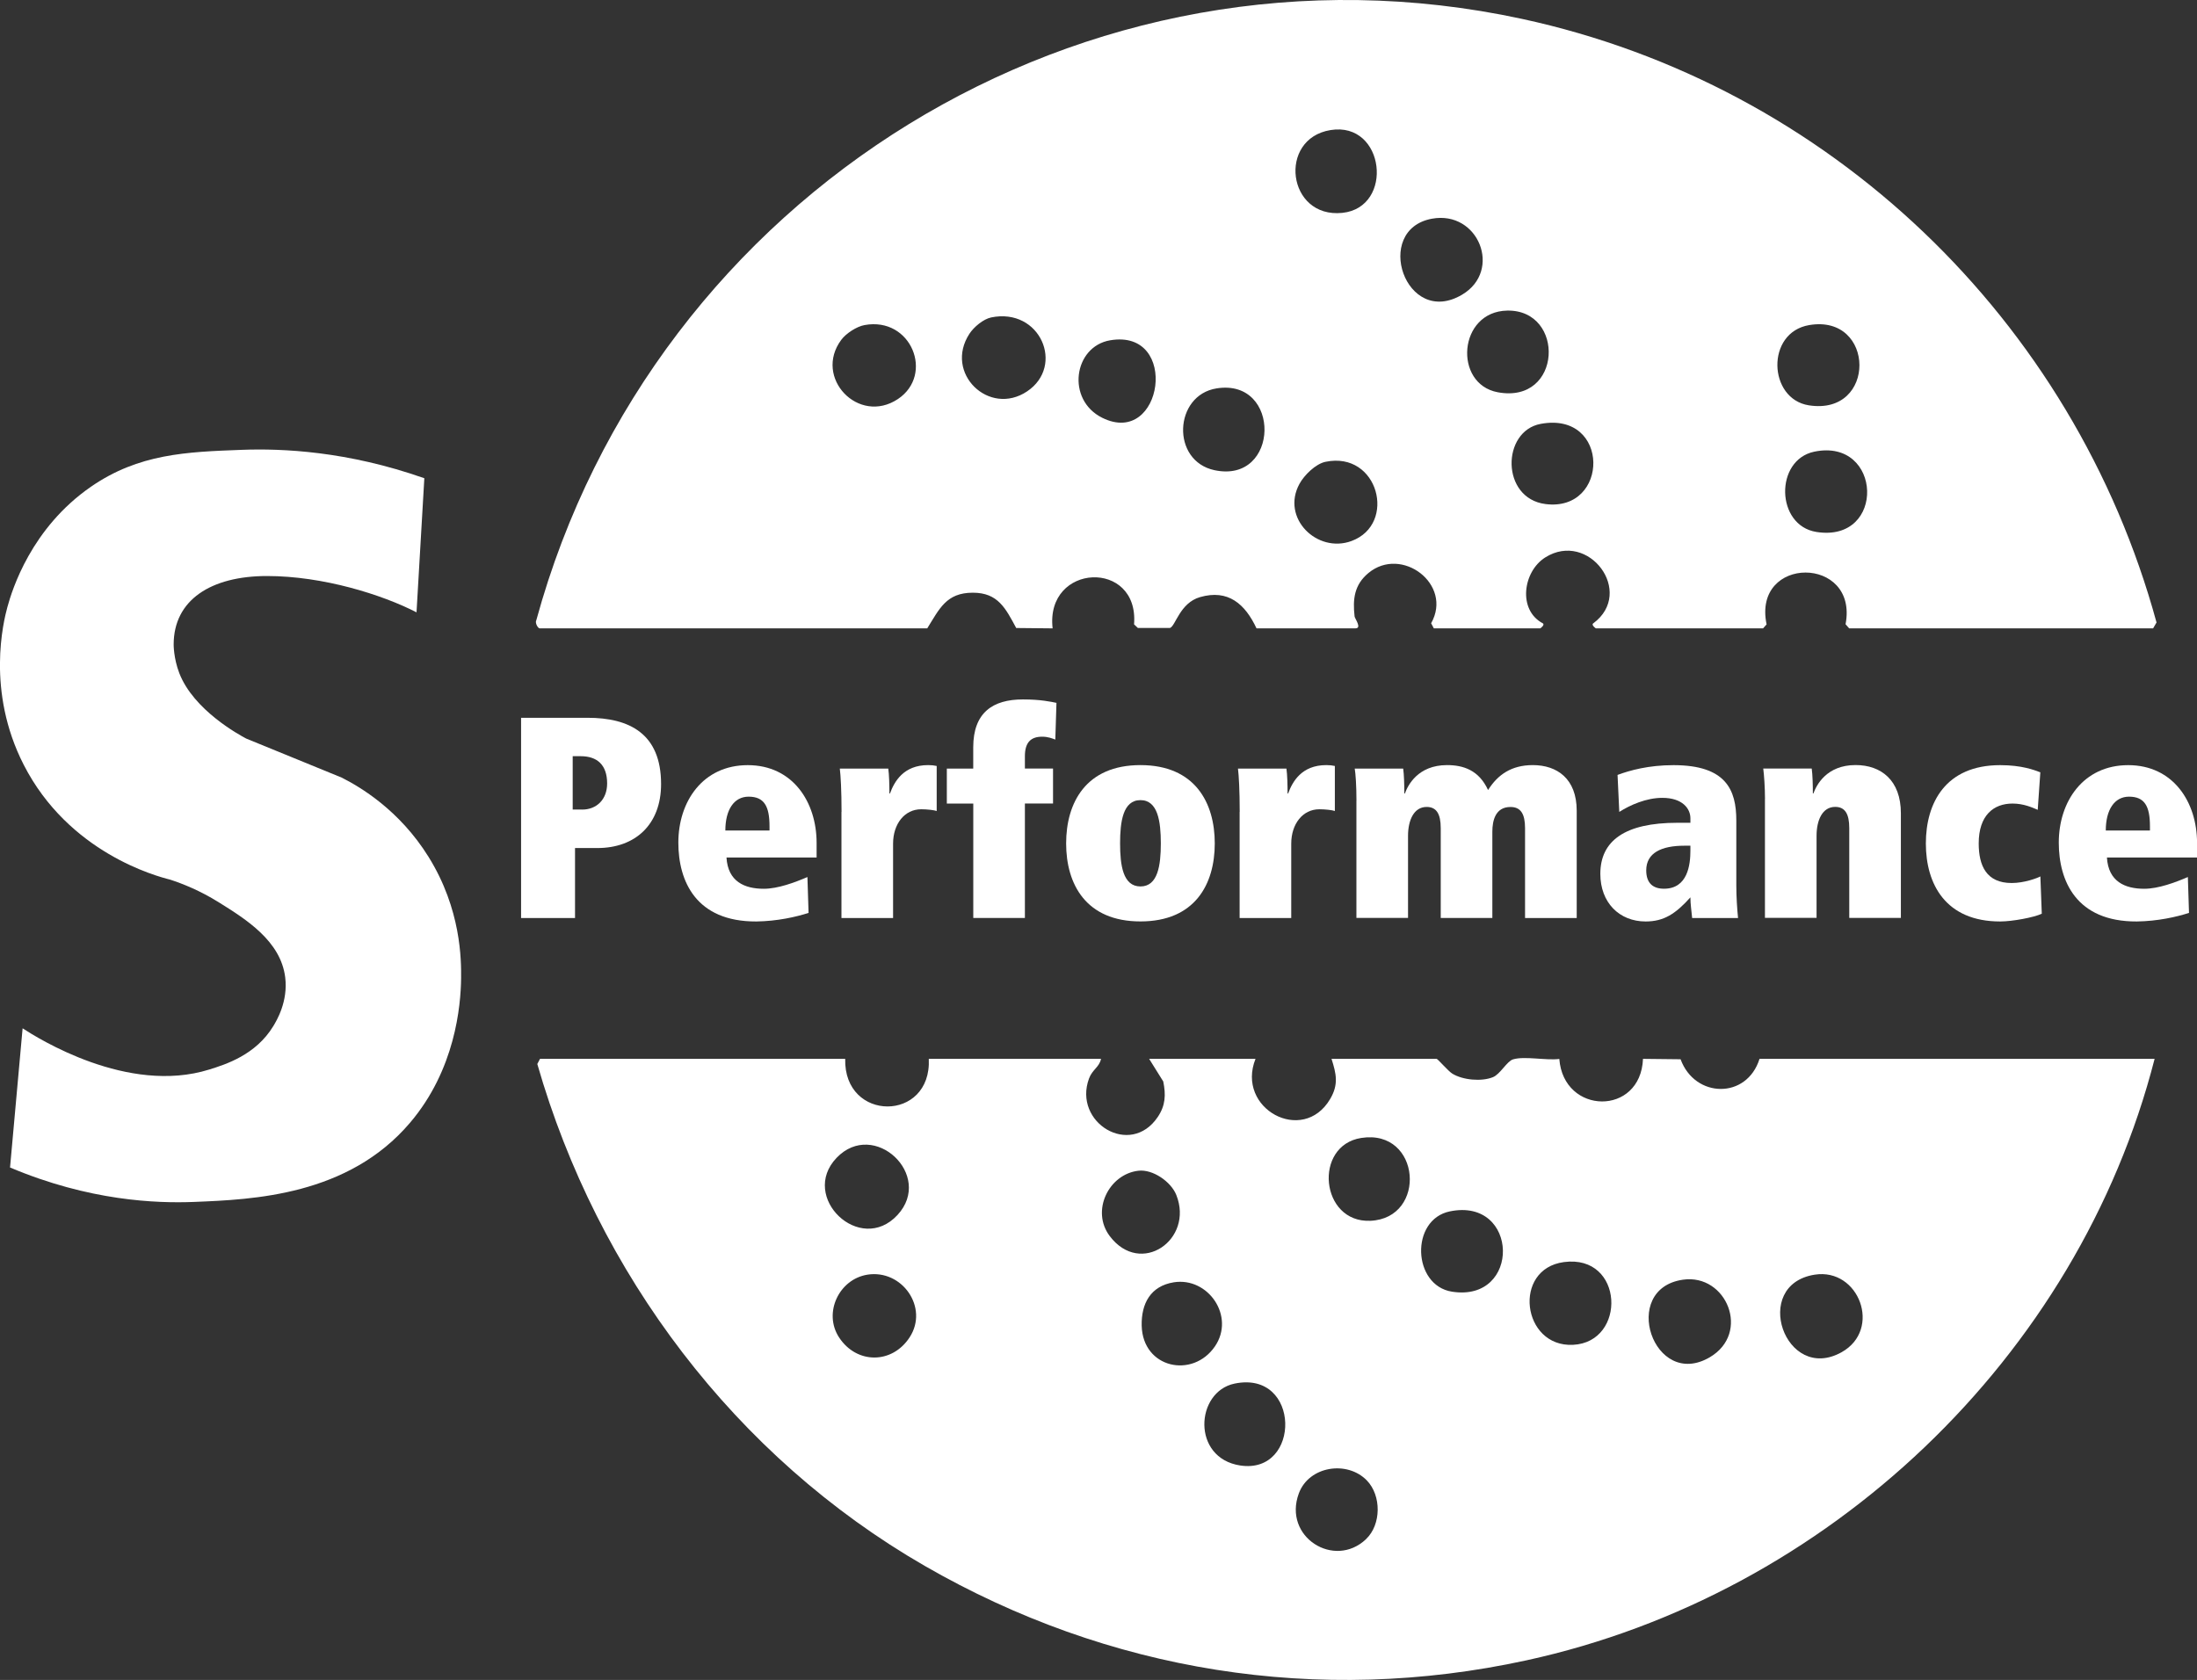
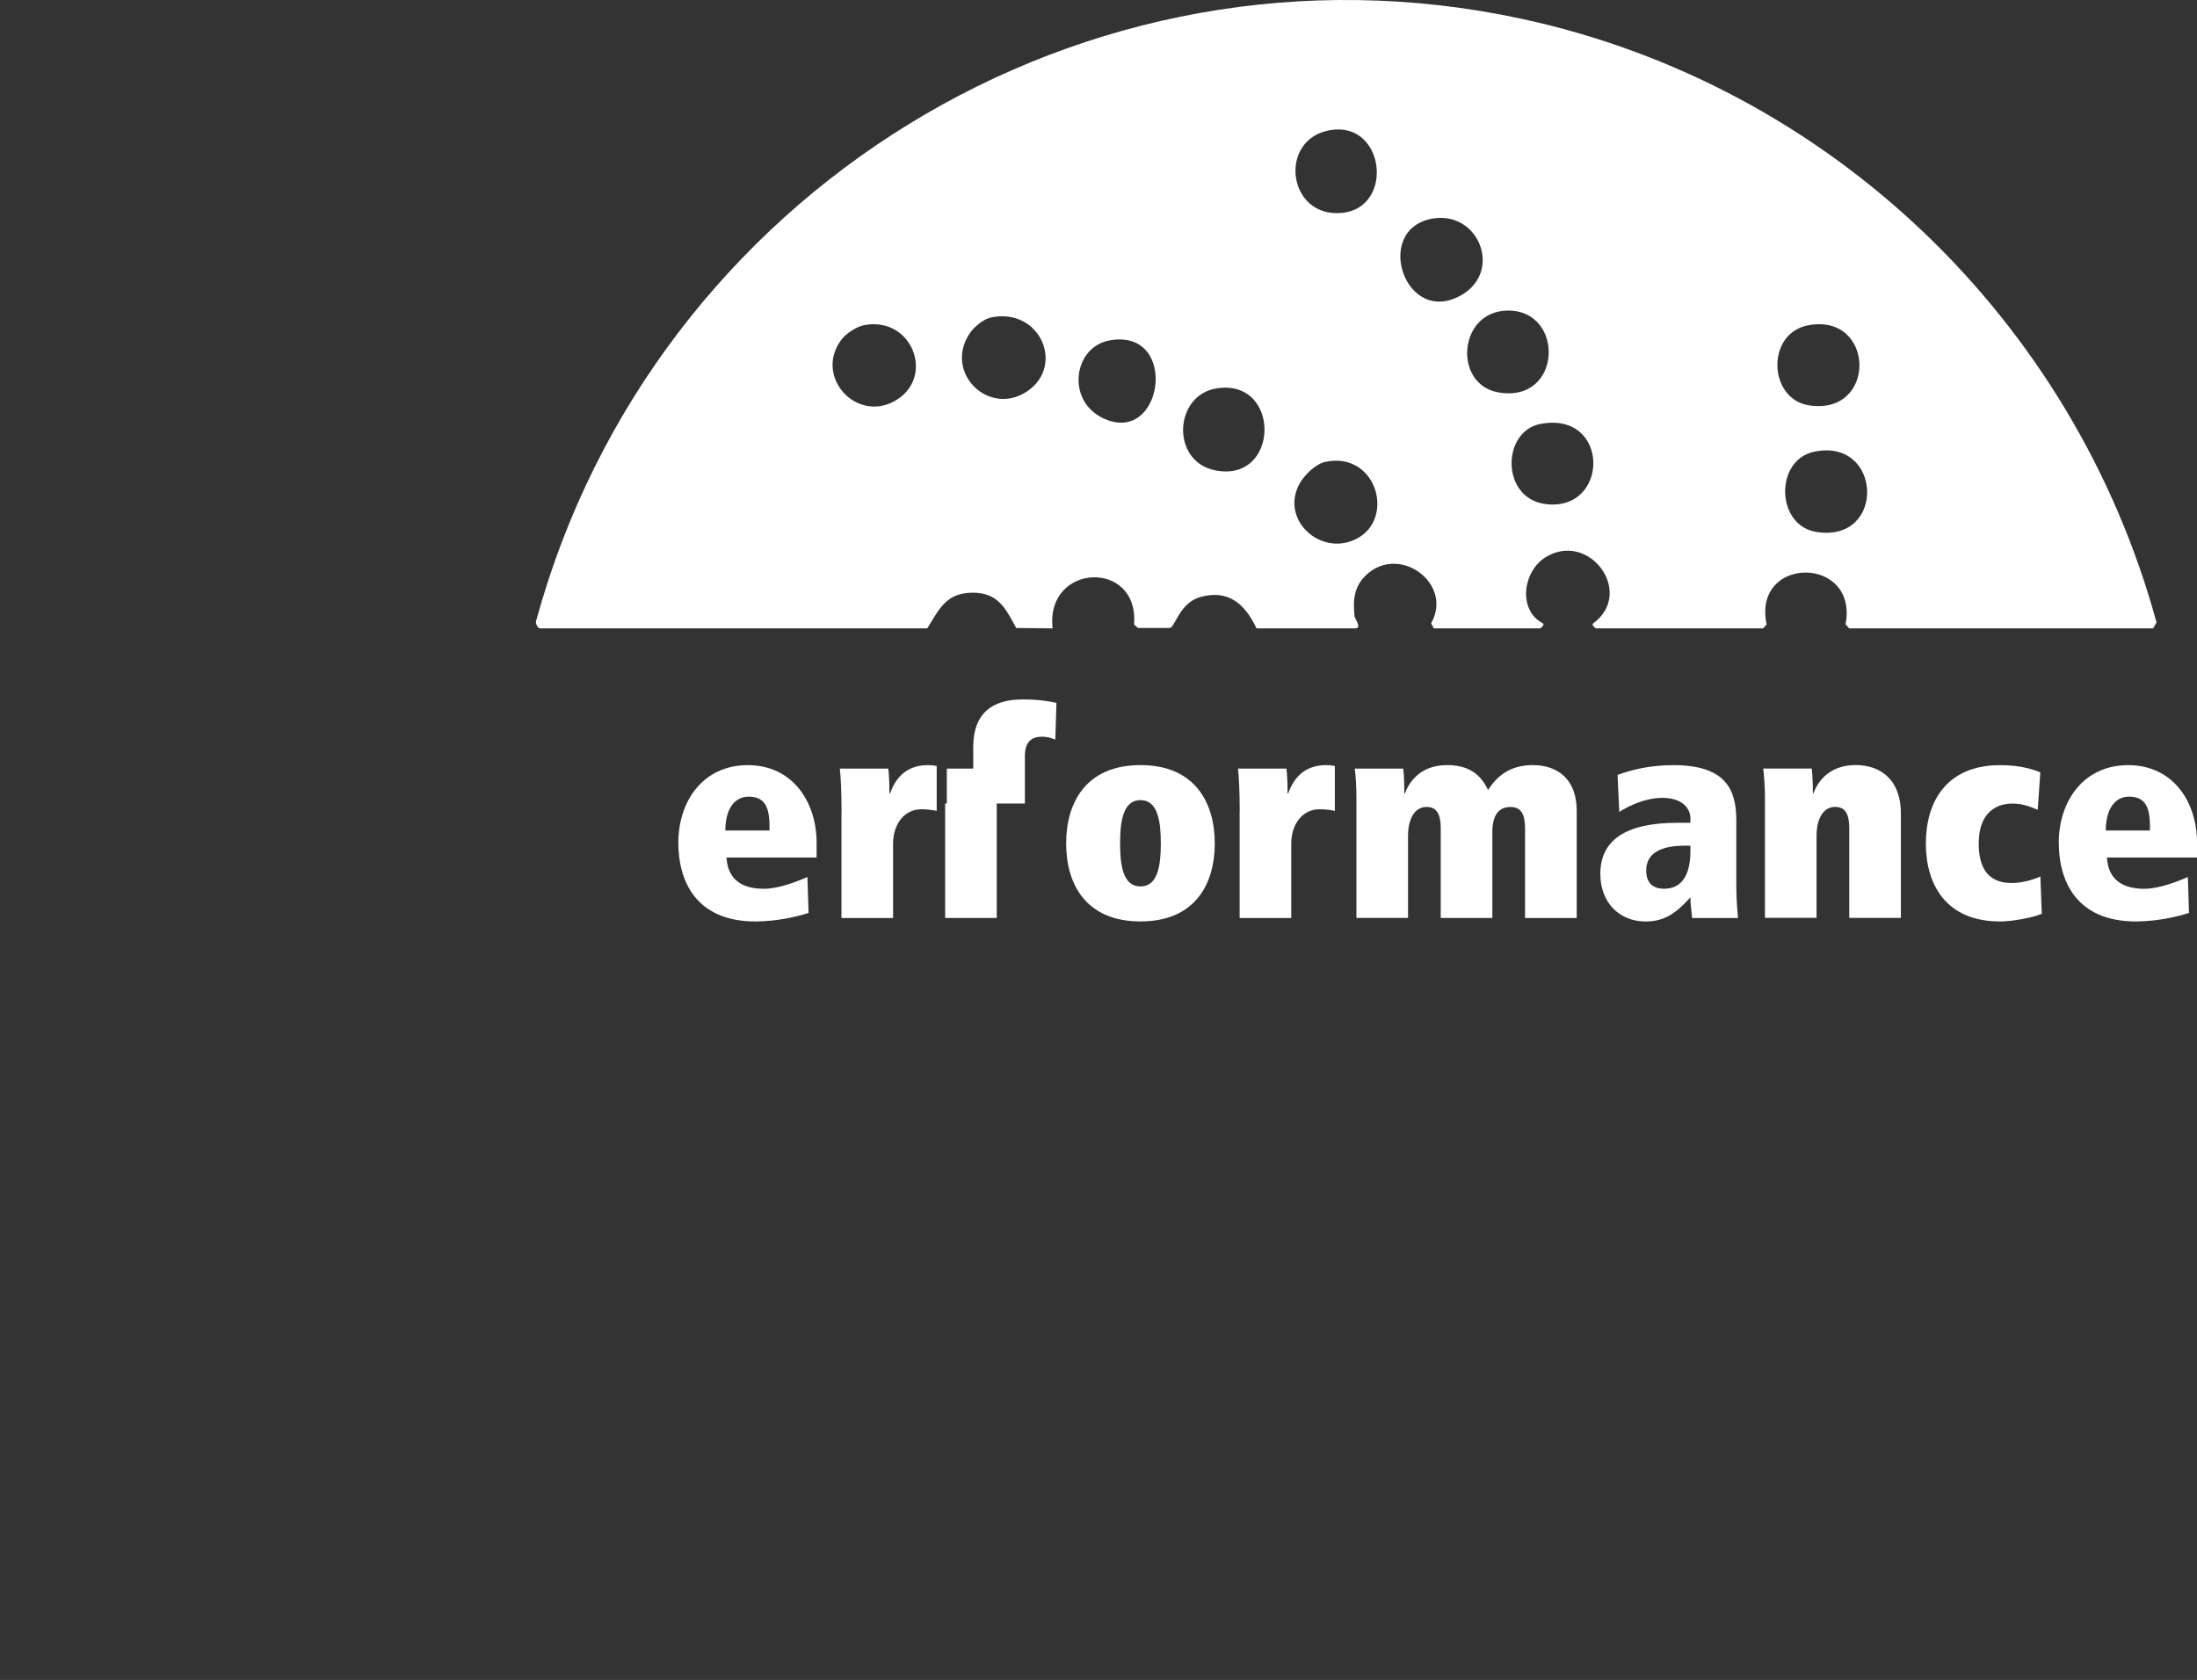
<svg xmlns="http://www.w3.org/2000/svg" id="Camada_2" data-name="Camada 2" viewBox="0 0 480.99 367.85">
  <rect x="0" y="0" width="480.99" height="367.85" fill="#333333" stroke="none" />
  <defs>
    <style>      .cls-1 {        fill: #fff;      }    </style>
  </defs>
  <g id="_117396-PIC_S-Performance-117396_Imagem" data-name="117396-PIC_S-Performance-117396 Imagem">
    <g>
      <g>
-         <path class="cls-1" d="M125.89,201.01h-11.81v-43.84h14.57c9.11,0,16.08,3.45,16.08,14.51,0,8.86-5.65,14.01-13.94,14.01h-4.9v15.32ZM127.46,177.27c3.14,0,5.46-2.2,5.46-5.72,0-4.08-2.2-5.97-5.78-5.97h-1.76v11.68h2.07Z" />
        <path class="cls-1" d="M159.05,187.76c.31,5.28,3.96,6.85,8.17,6.85,3.08,0,6.78-1.38,9.55-2.57l.25,7.85c-2.7.88-6.85,1.82-11.43,1.88-13.25.06-17.08-8.86-17.08-17.27,0-8.98,5.34-16.96,15.2-16.96s15.07,8.1,15.07,17.02v3.2h-19.72ZM168.47,181.85v-.94c0-4.4-1.19-6.47-4.58-6.47-3.2,0-5.09,2.89-5.09,7.41h9.67Z" />
        <path class="cls-1" d="M184.24,177.77c0-4.65-.19-7.98-.38-9.48h10.61c.19,1.32.25,3.64.25,5.46h.12c.94-2.58,2.95-6.22,8.35-6.22.82,0,1.19.06,1.88.19v9.86c-.5-.19-2.07-.38-3.39-.38-3.64,0-6.16,3.2-6.16,7.54v16.27h-11.3v-23.24Z" />
-         <path class="cls-1" d="M213.07,175.95h-5.78v-7.66h5.78v-4.65c0-7.6,4.27-10.49,10.87-10.49,3.89,0,6.09.5,7.35.75l-.25,8.04c-.69-.25-1.57-.63-2.89-.63-2.58,0-3.77,1.38-3.77,4.27v2.7h6.16v7.66h-6.16v25.06h-11.3v-25.06Z" />
+         <path class="cls-1" d="M213.07,175.95h-5.78v-7.66h5.78v-4.65c0-7.6,4.27-10.49,10.87-10.49,3.89,0,6.09.5,7.35.75l-.25,8.04c-.69-.25-1.57-.63-2.89-.63-2.58,0-3.77,1.38-3.77,4.27v2.7v7.66h-6.16v25.06h-11.3v-25.06Z" />
        <path class="cls-1" d="M249.68,167.53c11.93,0,16.27,8.23,16.27,17.15s-4.33,17.08-16.27,17.08-16.27-8.17-16.27-17.08,4.33-17.15,16.27-17.15ZM249.68,194.1c3.83,0,4.46-4.65,4.46-9.42s-.63-9.48-4.46-9.48-4.46,4.71-4.46,9.48.63,9.42,4.46,9.42Z" />
        <path class="cls-1" d="M271.41,177.77c0-4.65-.19-7.98-.38-9.48h10.61c.19,1.32.25,3.64.25,5.46h.12c.94-2.58,2.95-6.22,8.35-6.22.82,0,1.19.06,1.88.19v9.86c-.5-.19-2.07-.38-3.39-.38-3.64,0-6.16,3.2-6.16,7.54v16.27h-11.3v-23.24Z" />
        <path class="cls-1" d="M296.97,175.32c0-3.27-.19-5.97-.38-7.03h10.61c.19,1.32.25,3.64.25,5.46h.12c.63-1.76,2.83-6.22,9.23-6.22,3.52,0,6.97,1.07,8.98,5.46,2.14-3.39,5.15-5.46,9.8-5.46,5.28,0,9.61,2.95,9.61,9.99v23.49h-11.31v-19.66c0-3.14-.94-4.65-3.2-4.65-3.27,0-3.96,2.95-3.96,5.4v18.9h-11.3v-19.66c0-3.14-.94-4.65-3.08-4.65-2.83,0-4.08,2.95-4.08,6.34v17.96h-11.3v-25.69Z" />
        <path class="cls-1" d="M380.13,193.79c0,2.64.19,5.28.38,7.22h-10.05c-.13-1.51-.38-3.01-.38-4.52-3.27,3.64-5.84,5.28-9.8,5.28-5.78,0-9.92-4.15-9.92-10.43,0-7.29,5.46-11.18,16.83-11.18h2.89v-1c0-2.07-1.7-4.46-6.15-4.46-3.52,0-7.04,1.57-9.42,3.08l-.38-8.1c2.7-1,6.78-2.14,12.25-2.14,11.49,0,13.75,5.4,13.75,12.12v14.13ZM370.08,185.18h-1.32c-5.02,0-8.35,1.57-8.35,5.4,0,2.89,1.57,4.02,3.89,4.02,5.21,0,5.78-5.28,5.78-8.35v-1.07Z" />
        <path class="cls-1" d="M386.41,174.94c0-2.45-.19-5.15-.38-6.66h10.61c.19,1.32.25,3.64.25,5.46h.12c.63-1.76,2.83-6.22,9.23-6.22,5.59,0,9.92,3.33,9.92,10.55v22.92h-11.3v-19.66c0-3.14-.94-4.65-3.08-4.65-2.83,0-4.08,2.95-4.08,6.34v17.96h-11.3v-26.06Z" />
        <path class="cls-1" d="M446.14,177.33c-1.19-.5-3.08-1.38-5.53-1.38-4.15,0-7.41,2.57-7.41,8.73,0,4.9,1.7,8.67,7.22,8.67,2.76,0,5.59-1.07,6.28-1.44l.31,8.16c-1.7.82-6.47,1.7-9.11,1.7-11.93,0-16.27-8.17-16.27-17.08s4.33-17.15,16.27-17.15c4.77,0,7.47,1.07,8.79,1.57l-.57,8.23Z" />
        <path class="cls-1" d="M461.27,187.76c.31,5.28,3.96,6.85,8.17,6.85,3.08,0,6.78-1.38,9.55-2.57l.25,7.85c-2.7.88-6.85,1.82-11.43,1.88-13.25.06-17.08-8.86-17.08-17.27,0-8.98,5.34-16.96,15.2-16.96s15.07,8.1,15.07,17.02v3.2h-19.72ZM470.69,181.85v-.94c0-4.4-1.19-6.47-4.58-6.47-3.2,0-5.09,2.89-5.09,7.41h9.67Z" />
      </g>
      <path class="cls-1" d="M275.09,137.59c-2.48-5.3-6.18-8.63-12.38-6.84-4.41,1.28-5.35,6.33-6.56,6.75h-7.04s-.83-.79-.83-.79c1.14-14.3-19.46-13.44-17.83.88l-7.97-.08c-2.31-4.27-3.97-7.74-9.5-7.73-5.81,0-7.3,3.52-9.98,7.81h-84.84c-.39,0-1.09-1.21-.74-1.8C142.97,42.35,237.46-16.52,333.14,4.12c67.29,14.52,120.89,65.88,138.99,132.18l-.75,1.29h-66.54l-.79-.9c2.87-15.07-20.45-15.13-17.29.03l-.77.87h-36.6c-.06,0-1.11-.8-.56-1.11,9.15-6.79-1.03-20.4-10.53-14.42-4.87,3.07-6.06,11.49-.54,14.42.54.31-.5,1.11-.56,1.11h-23.29l-.59-1.12c4.81-8.53-6.48-17.03-13.74-10.99-3.09,2.58-3.45,5.69-3.02,9.5.06.49,1.68,2.61.16,2.61h-21.63ZM291.3,28.48c-11.62,1.88-9.5,19.39,2.58,18.13,11.4-1.19,9.35-20.06-2.58-18.13ZM313.48,47.89c-13.03,2.41-5.79,24.02,6.64,16.62,8.84-5.26,3.56-18.5-6.64-16.62ZM329.98,68.01c-10.76.2-11.83,16.06-2.08,17.88,14.17,2.64,14.84-18.11,2.08-17.88ZM216.99,69.51c-1.72.36-3.79,2.1-4.75,3.57-5.62,8.61,4.29,18.19,12.62,12.62s2.89-18.41-7.88-16.19ZM189.27,71.18c-1.72.31-4.04,1.82-5.09,3.23-6.15,8.27,3.79,18.71,12.41,12.96,7.98-5.33,2.93-18.07-7.32-16.19ZM396.1,71.18c-9.57,1.61-9,16.17-.1,17.57,14.91,2.35,14.62-20.01.1-17.57ZM243.06,74.51c-8.02,1.35-9.71,13.03-1.73,16.98,13.3,6.58,17.03-19.56,1.73-16.98ZM266.36,85.04c-9.37,1.48-10.05,15.89-.45,17.92,14.31,3.02,14.68-20.17.45-17.92ZM337.32,92.81c-8.61,1.58-8.76,16.31,1.03,17.56,14.05,1.79,14.24-20.37-1.03-17.56ZM397.21,98.9c-8.71,1.8-8.47,16.17.46,17.58,15.32,2.42,14.44-20.66-.46-17.58ZM290.19,101.12c-2.16.45-4.66,2.92-5.7,4.83-4.09,7.49,3.88,15.29,11.4,12.51,10-3.69,5.9-19.75-5.7-17.34Z" />
-       <path class="cls-1" d="M185.04,231.85c-.35,13.9,18.97,13.9,18.3,0h37.71c-.39,1.86-1.89,2.31-2.63,4.3-3.56,9.66,9.05,17.37,15.06,8.41,1.67-2.48,1.79-4.83,1.19-7.76l-3.09-4.95h23.29c-4.35,10.91,10.35,18.88,16.32,8.83,1.91-3.21,1.37-5.53.32-8.83h23.01c.24,0,2.53,2.68,3.42,3.23,2.3,1.43,6.43,1.79,8.91.78,1.59-.64,3.07-3.51,4.41-3.9,2.55-.76,7.29.29,10.12-.09.93,12.29,17.82,12.54,18.32-.02l8.23.09c3.13,8.57,14.51,8.79,17.28-.09h86.5c-16.8,65.48-71.59,117.33-137.51,131.7-45.62,9.95-91.62,2.47-131.79-20.7-41.43-23.9-71.6-63.95-84.78-109.87l.59-1.13h66.82ZM298.02,249.17c-10.55,1.65-8.97,18.62,2,18.14,12.49-.55,11.08-20.18-2-18.14ZM196.49,266.04c8.02-8.68-5.15-21.09-13.34-12.51s5.14,21.38,13.34,12.51ZM249.23,256.35c-6.5.75-10.45,8.81-6.26,14.33,6.76,8.91,18.45.77,14.56-9.02-1.15-2.91-5.16-5.68-8.3-5.31ZM317.41,265.25c-8.71,1.8-8.19,16.21.46,17.58,15.19,2.4,14.73-20.71-.46-17.58ZM342.39,276.35c-11.33,1.51-9.19,18.67,1.99,18.12,11.8-.57,11.18-19.87-1.99-18.12ZM189.89,279.11c-6.18.99-9.7,8.34-6.21,13.71,3.84,5.9,11.63,5.91,15.47,0,4.24-6.52-1.66-14.93-9.27-13.71ZM397.27,279.11c-13.99,2.23-6.47,23.85,5.89,16.99,8.93-4.96,3.85-18.54-5.89-16.99ZM368.44,280.21c-13.91,2.01-6.44,24.2,5.87,16.99,9.07-5.31,3.67-18.37-5.87-16.99ZM256.98,280.78c-5.08.81-7.14,4.65-7.03,9.49.22,9.36,11.19,11.65,16.04,4.53,4.47-6.55-1.46-15.22-9.02-14.02ZM270.28,302.96c-8.59,1.78-9.45,16.3,1.24,17.93,13.38,2.04,13.32-20.95-1.24-17.93ZM299.07,337.01c3.35-3.18,3.38-9.52.19-12.83-4.3-4.46-12.7-3.18-14.91,2.83-3.52,9.53,7.77,16.61,14.72,10.01Z" />
-       <path class="cls-1" d="M4.94,225.16c3.27,2.13,23.01,14.61,40.87,9.03,3.59-1.12,10.18-3.18,14.02-9.5.71-1.17,3.27-5.39,2.61-10.69-.99-7.96-8.54-12.68-14.5-16.4-4.16-2.6-7.99-4.11-10.69-4.99-2.97-.74-22.23-5.87-32.08-25.19-8.22-16.12-4.4-31.37-3.56-34.46,1.06-3.9,5.25-17.36,18.3-26.38,10.48-7.24,20.92-7.63,33.03-8.08,8.88-.33,23.09.28,39.96,6.22-.57,9.79-1.14,19.57-1.71,29.36-7.5-3.86-20.45-7.95-32.72-7.95s-20.45,5.23-20.45,15c0,0-.03,2.99,1.24,6.28,3.13,8.09,13.13,13.51,14.64,14.31,6.97,2.85,13.94,5.7,20.91,8.55,3.96,2,12.61,7.06,19.01,17.35,7.15,11.49,7.17,22.57,7.13,26.61-.07,6.03-1.29,19.98-11.17,31.6-13.58,15.99-34.38,16.83-47.29,17.35-8.24.33-22.96-.21-40.29-7.54.92-10.16,1.83-20.32,2.75-30.48Z" />
    </g>
  </g>
</svg>